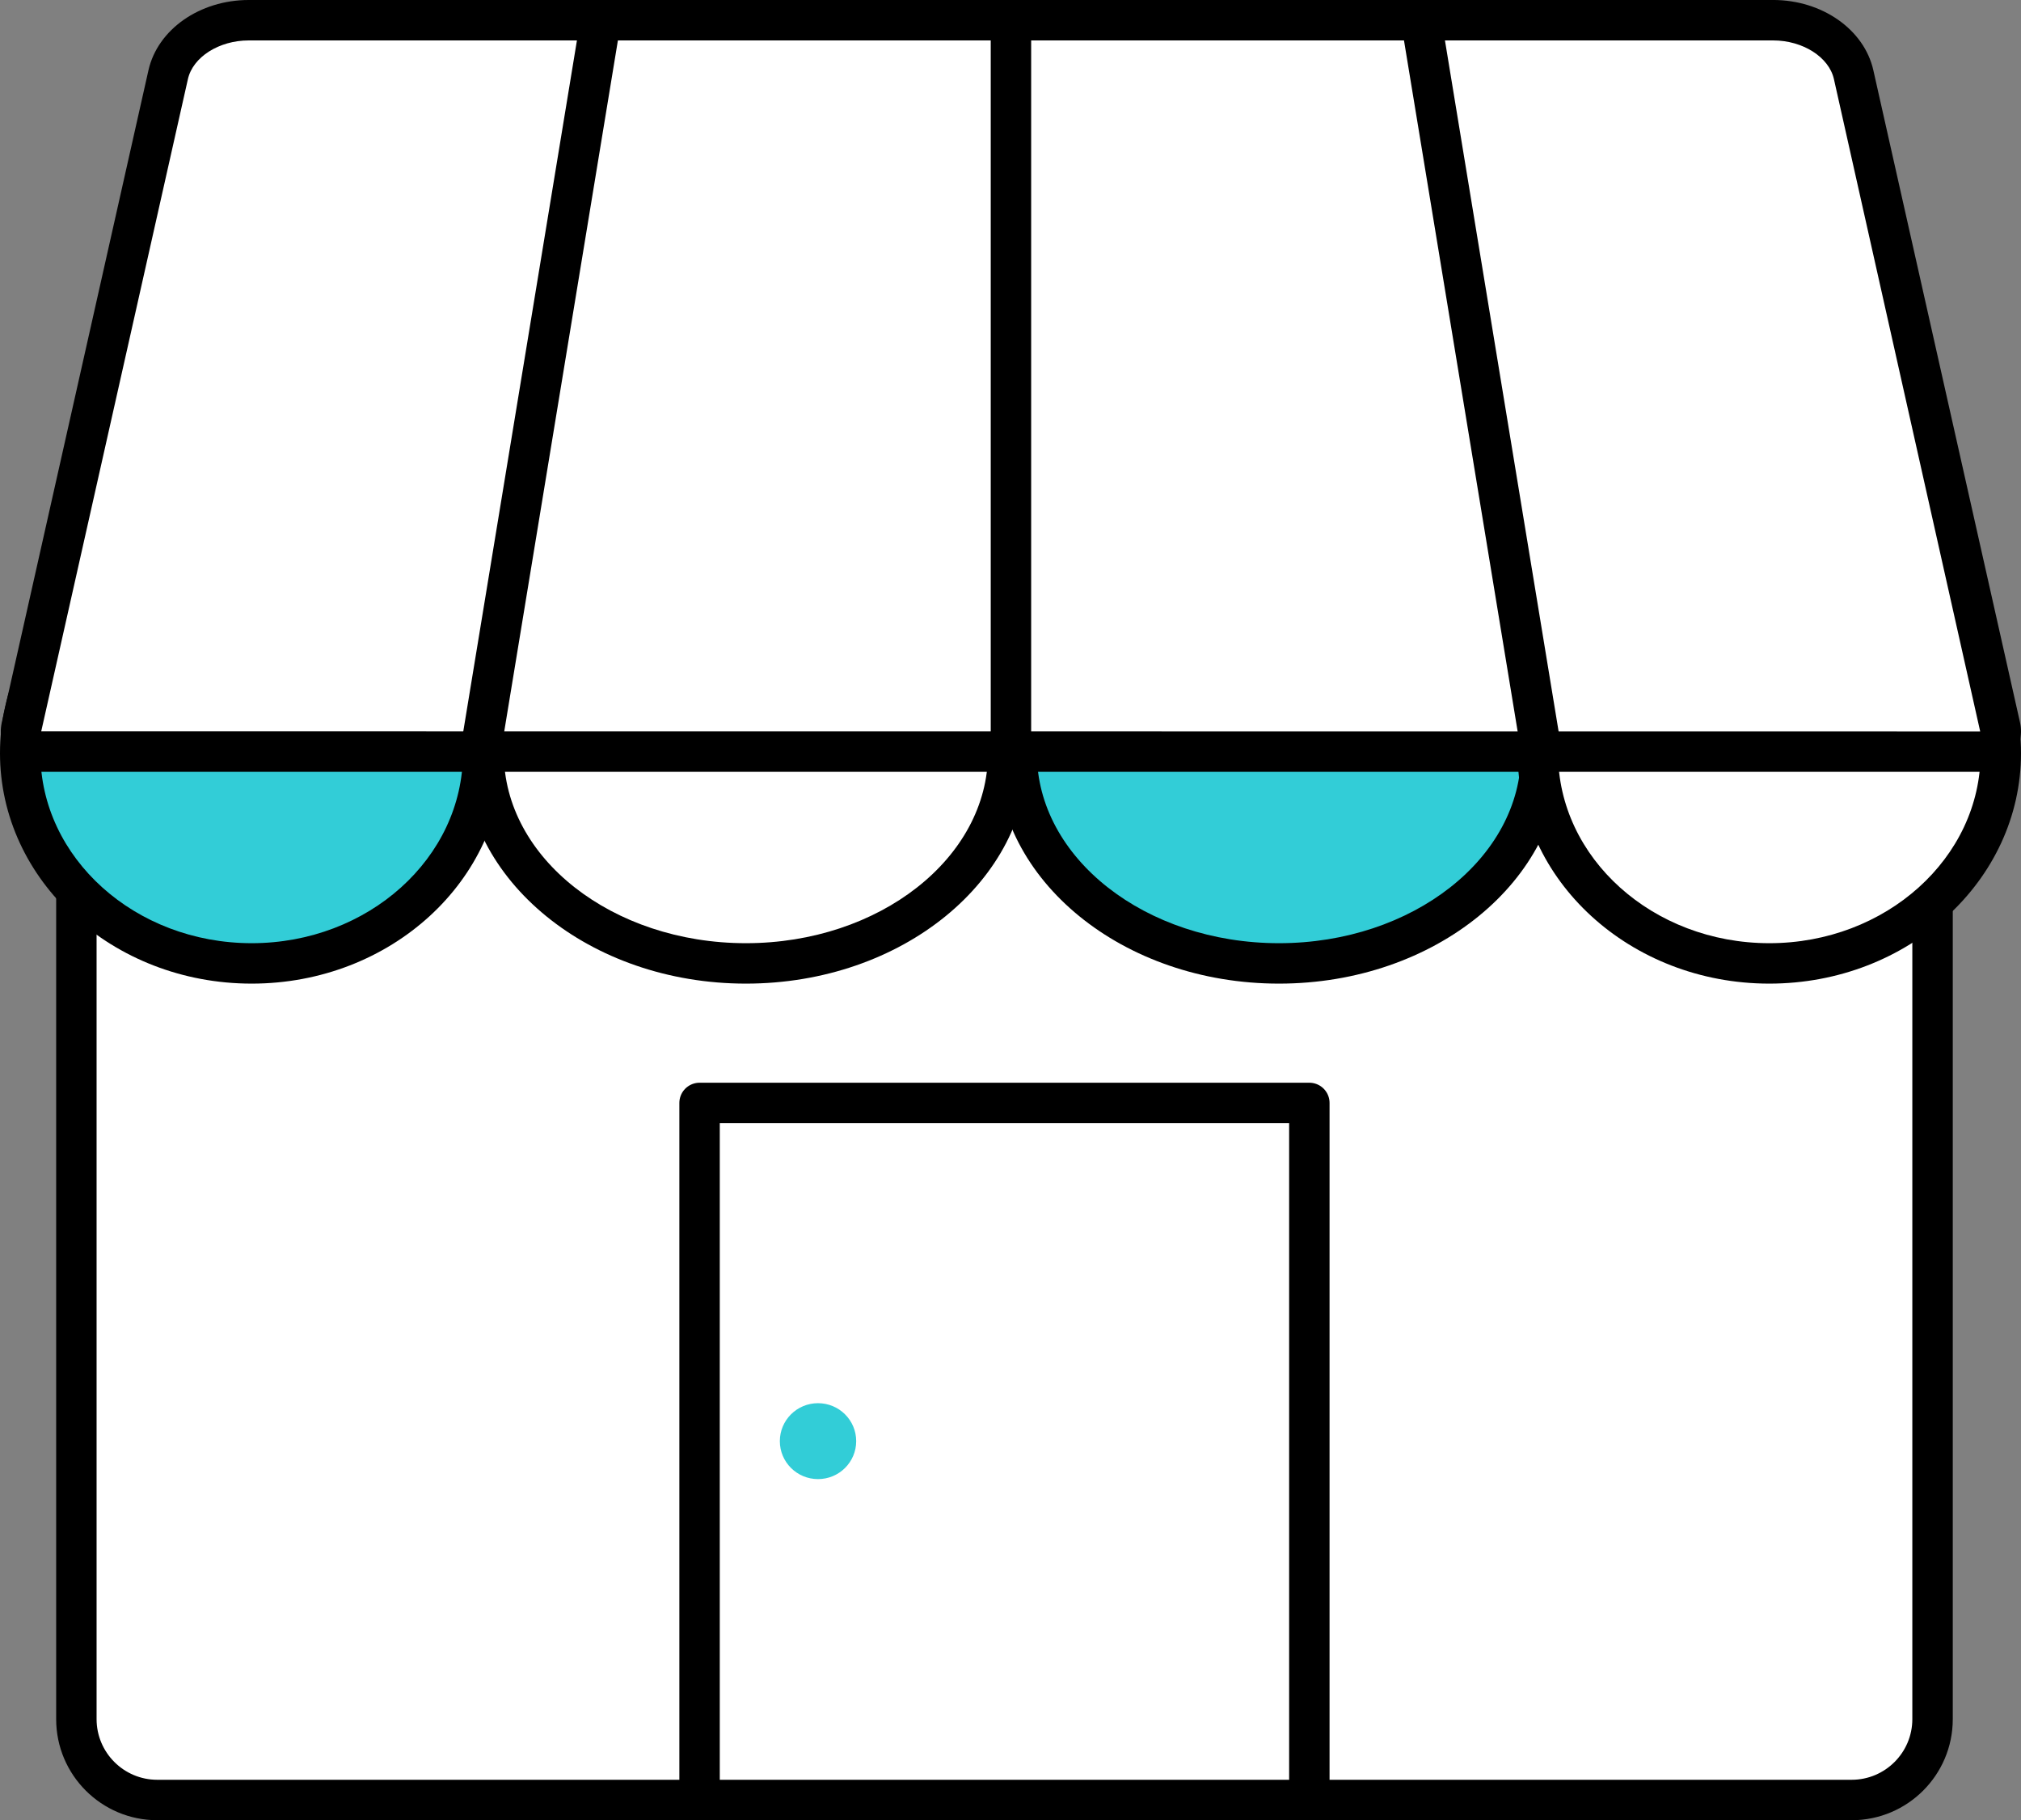
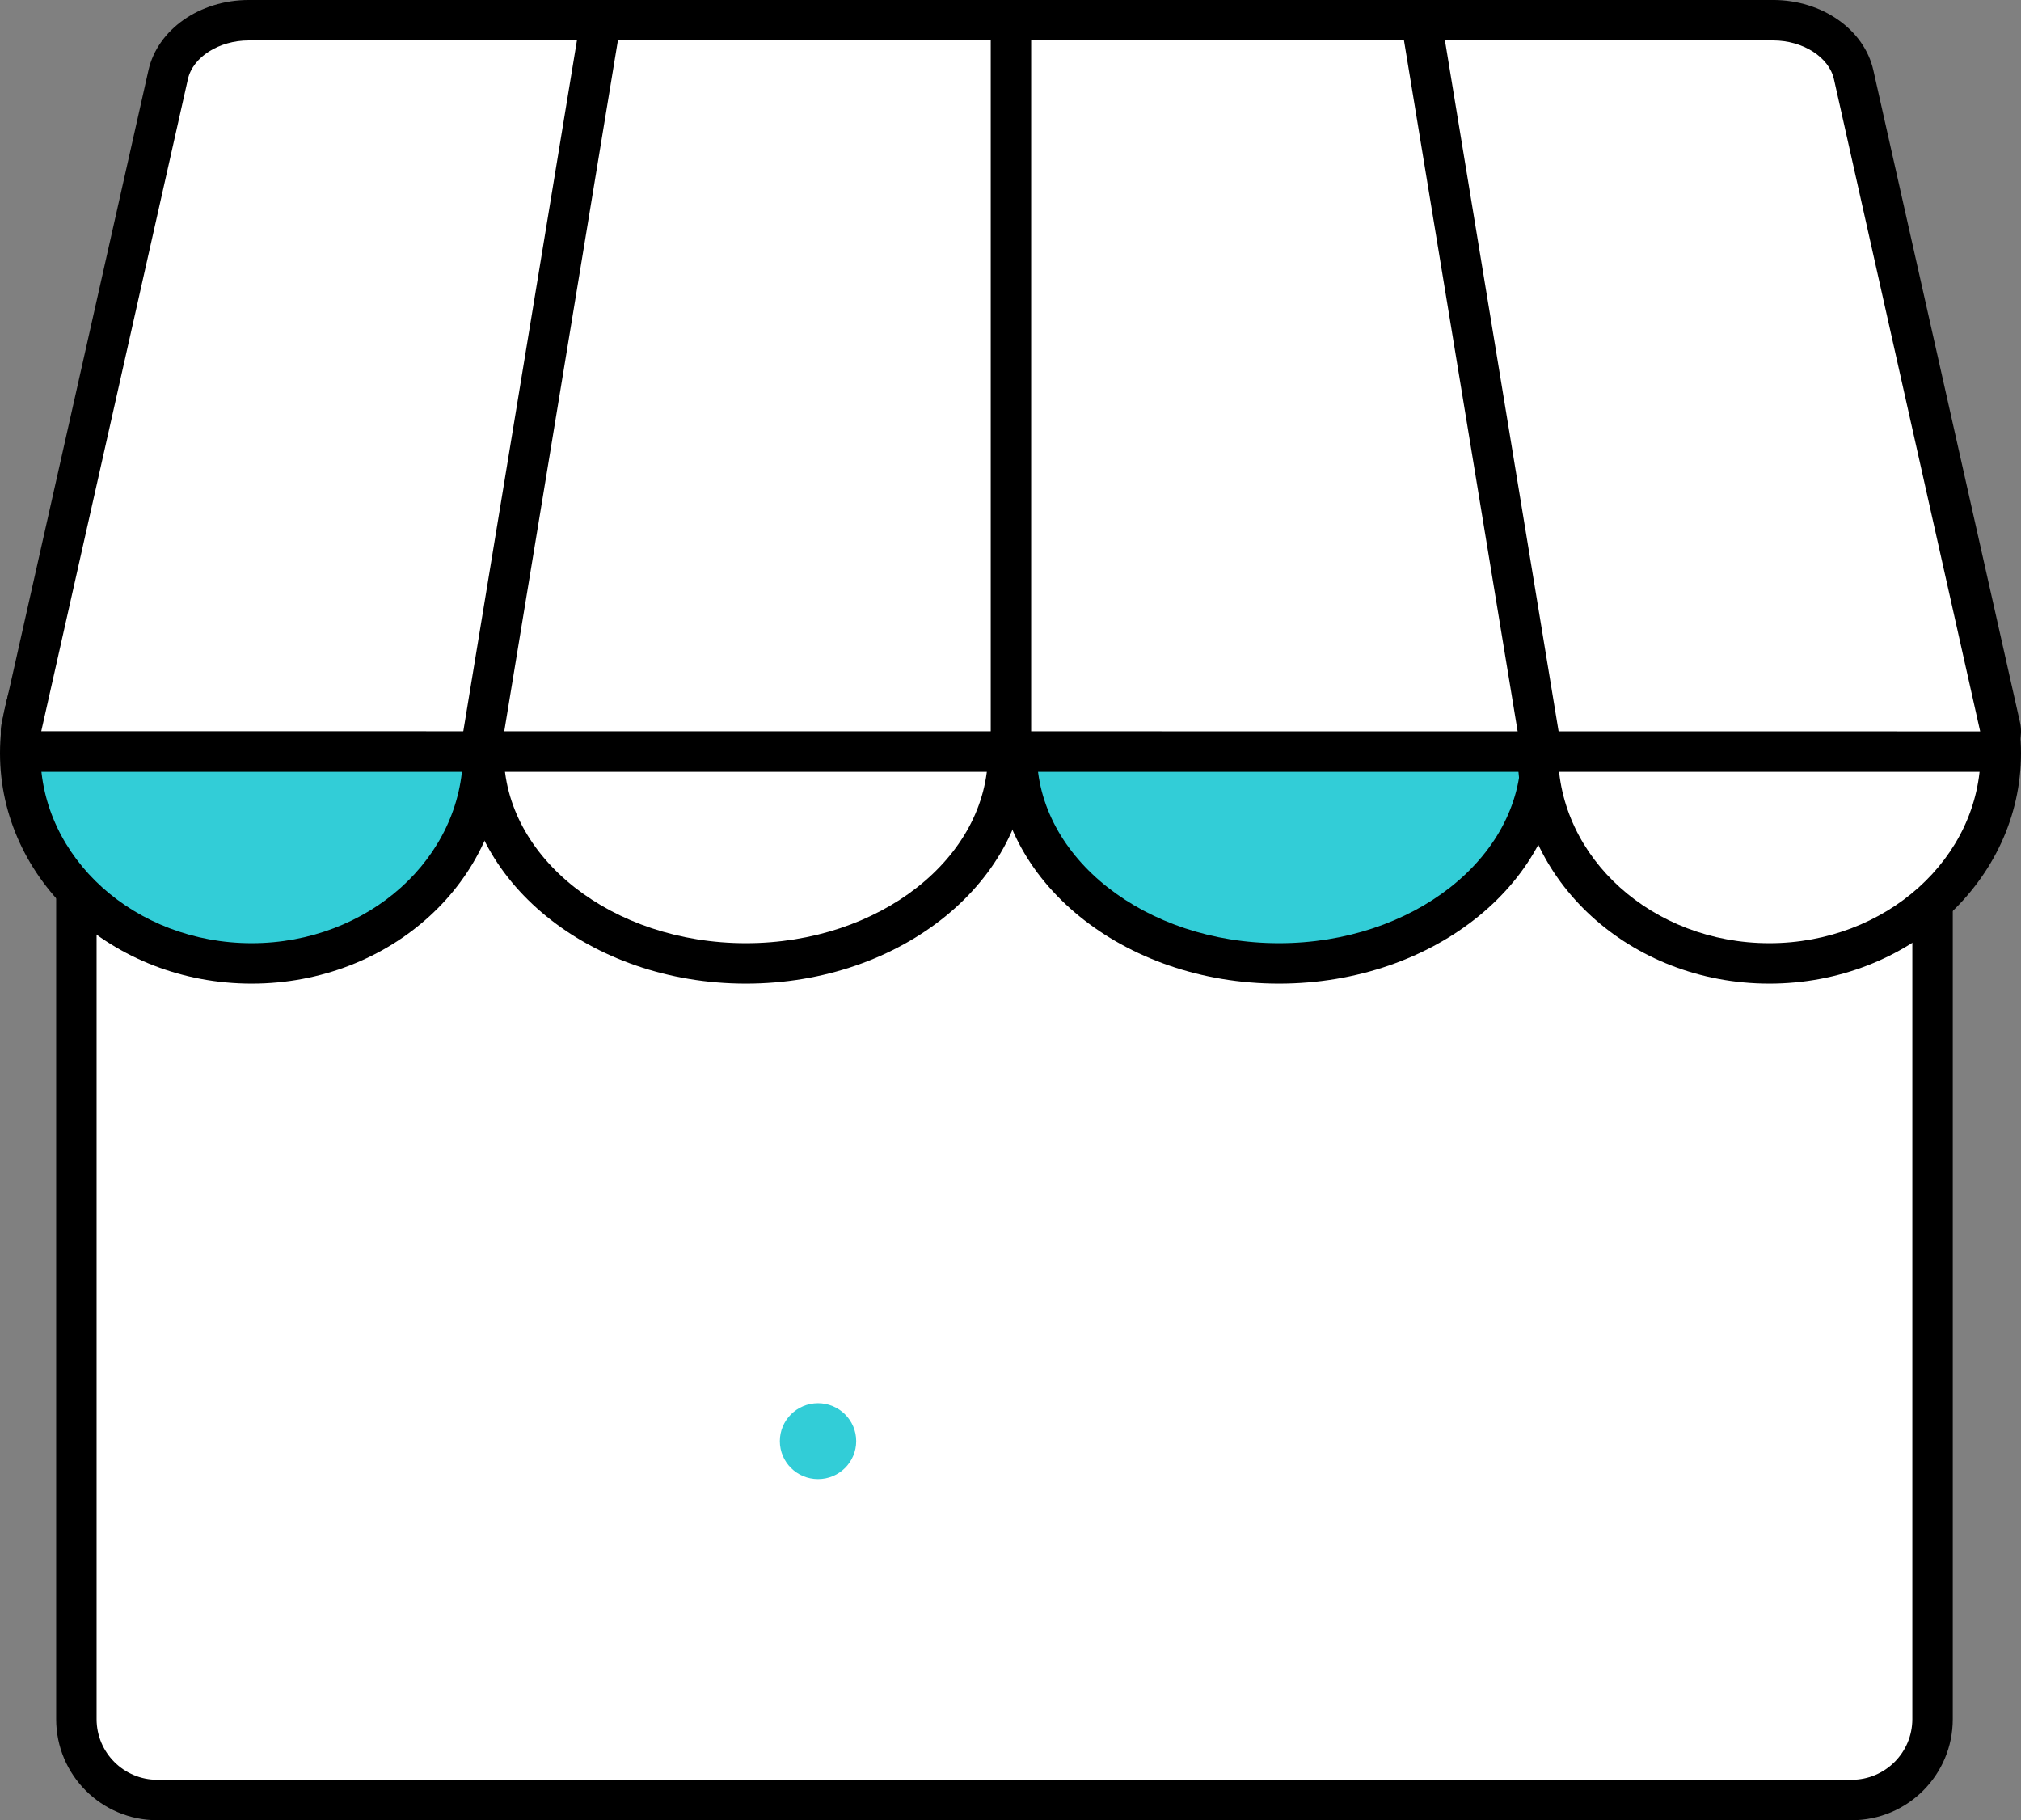
<svg xmlns="http://www.w3.org/2000/svg" id="_サービス" data-name="サービス" width="100" height="90.051" version="1.1" viewBox="0 0 100 90.051">
  <rect x="0" y="0" width="100" height="90.051" fill="#808080" stroke="none" />
  <defs>
    <style>
      .st0, .st1 {
        fill: #fff;
      }

      .st1, .st2, .st3 {
        stroke: #000;
        stroke-linecap: round;
        stroke-linejoin: round;
        stroke-width: 2px;
      }

      .st2 {
        fill: none;
      }

      .st4 {
        display: none;
      }

      .st5, .st3 {
        fill: #32cdd7;
      }
    </style>
  </defs>
  <g id="_x30_1">
    <g>
      <path class="st0" d="M7.778,89.05c-2.206,0-4-1.794-4-4V31.344h91.845v53.706c0,2.206-1.794,4-4,4H7.778Z" />
      <path d="M94.623,32.344v52.706c0,1.654-1.346,3-3,3H7.779c-1.654,0-3-1.346-3-3v-52.706h89.845M96.623,30.344H2.779v54.706c0,2.761,2.239,5,5,5h83.845c2.761,0,5-2.239,5-5V30.344h0Z" />
    </g>
    <g>
      <path class="st0" d="M36.908,47.662c-7.156,0-12.978-4.665-12.978-10.399s5.822-10.399,12.978-10.399,12.978,4.665,12.978,10.399-5.822,10.399-12.978,10.399Z" />
      <path d="M36.908,27.864c6.605,0,11.978,4.216,11.978,9.399s-5.373,9.399-11.978,9.399-11.978-4.216-11.978-9.399,5.373-9.399,11.978-9.399M36.908,25.864c-7.72,0-13.978,5.104-13.978,11.399s6.258,11.399,13.978,11.399,13.978-5.104,13.978-11.399-6.258-11.399-13.978-11.399h0Z" />
    </g>
    <g>
-       <polyline class="st2" points="34.615 88.029 34.615 54.565 64.787 54.565 64.787 88.029" />
      <ellipse class="st5" cx="40.476" cy="71.297" rx="1.889" ry="1.878" />
    </g>
    <g>
      <path class="st5" d="M63.284,47.662c-7.156,0-12.978-4.665-12.978-10.399s5.822-10.399,12.978-10.399,12.978,4.665,12.978,10.399-5.821,10.399-12.978,10.399Z" />
      <path d="M63.284,27.864c6.605,0,11.978,4.216,11.978,9.399s-5.373,9.399-11.978,9.399-11.978-4.216-11.978-9.399,5.373-9.399,11.978-9.399M63.284,25.864c-7.72,0-13.978,5.104-13.978,11.399s6.258,11.399,13.978,11.399,13.978-5.104,13.978-11.399-6.258-11.399-13.978-11.399h0Z" />
    </g>
    <g>
      <path class="st5" d="M12.453,47.662c-6.315,0-11.453-4.665-11.453-10.399s5.138-10.399,11.453-10.399,11.453,4.665,11.453,10.399-5.138,10.399-11.453,10.399Z" />
      <path d="M12.453,27.864c5.764,0,10.453,4.216,10.453,9.399s-4.689,9.399-10.453,9.399S2,42.446,2,37.263s4.689-9.399,10.453-9.399M12.453,25.864c-6.878,0-12.453,5.104-12.453,11.399s5.575,11.399,12.453,11.399,12.453-5.104,12.453-11.399-5.575-11.399-12.453-11.399h0Z" />
    </g>
    <g>
      <path class="st0" d="M87.546,47.662c-6.314,0-11.452-4.665-11.452-10.399s5.138-10.399,11.452-10.399,11.453,4.665,11.453,10.399-5.138,10.399-11.453,10.399Z" />
      <path d="M87.547,27.864c5.764,0,10.453,4.216,10.453,9.399s-4.689,9.399-10.453,9.399-10.453-4.216-10.453-9.399,4.689-9.399,10.453-9.399M87.547,25.864c-6.878,0-12.453,5.104-12.453,11.399s5.575,11.399,12.453,11.399,12.453-5.104,12.453-11.399-5.575-11.399-12.453-11.399h0Z" />
    </g>
    <g>
      <g>
        <path class="st0" d="M2.061,37.184c-.313,0-.605-.14-.799-.383-.191-.239-.263-.546-.196-.844L8.322,3.694c.351-1.561,2.027-2.694,3.984-2.694h75.428c1.958,0,3.634,1.133,3.984,2.694l7.257,32.263c.066.298-.005.605-.195.844-.195.243-.486.383-.801.383H2.061Z" />
        <path d="M87.734,2c1.47,0,2.763.823,3.009,1.913l7.237,32.27-95.939-.007L9.298,3.913c.245-1.091,1.539-1.913,3.009-1.913h75.428M87.734,0H12.306c-2.424,0-4.506,1.459-4.96,3.475L.09,35.737c-.282,1.255.678,2.446,1.971,2.446h95.919c1.293,0,2.253-1.191,1.971-2.446l-7.257-32.263c-.453-2.016-2.536-3.475-4.96-3.475h0Z" />
      </g>
      <line class="st1" x1="29.586" y1="1.846" x2="23.861" y2="36.645" />
      <line class="st1" x1="70.458" y1="1.846" x2="76.183" y2="36.645" />
      <line class="st1" x1="50.022" y1="36.645" x2="50.022" y2="1.846" />
    </g>
  </g>
  <g id="_x30_2" class="st4">
    <g>
      <g>
        <path class="st0" d="M73.822,81.175c-.293-.19-.63-.29-.975-.29H4c-1.654,0-3-1.154-3-2.572V25.863c0-1.418,1.346-2.573,3-2.573h92c1.654,0,3,1.154,3,2.573v52.45c0,1.418-1.346,2.572-3,2.572h-11.349c-.592,0-1.144.292-1.477.781s-.402,1.109-.186,1.659l2.019,5.131-11.186-7.281Z" />
        <path d="M96,24.29c1.084,0,2,.72,2,1.573v52.45c0,.853-.916,1.573-2,1.573h-11.349c-.922,0-1.783.455-2.302,1.217-.519.762-.628,1.73-.29,2.588l.874,2.221-8.565-5.576c-.453-.295-.979-.451-1.52-.451H4c-1.084,0-2-.72-2-1.573V25.863c0-.853.916-1.573,2-1.573h92M96,22.29H4C1.791,22.29,0,23.89,0,25.863v52.45C0,80.286,1.791,81.886,4,81.886h68.847c.152,0,.301.044.429.127l11.748,7.648c.139.091.286.131.428.131.51,0,.951-.52.732-1.077l-2.264-5.755c-.203-.516.177-1.074.731-1.074h11.349c2.209,0,4-1.6,4-3.573V25.863c0-1.973-1.791-3.573-4-3.573h0Z" />
      </g>
      <g>
        <circle class="st1" cx="22.882" cy="43.308" r="4.858" />
        <path class="st1" d="M20.038,52.004h5.688c4.895,0,8.87,3.974,8.87,8.87v3.767c0,.552-.448,1-1,1H12.168c-.552,0-1-.448-1-1v-3.767c0-4.895,3.974-8.87,8.87-8.87Z" />
      </g>
      <g>
        <line class="st1" x1="44.057" y1="43.283" x2="88.794" y2="43.283" />
        <line class="st1" x1="44.057" y1="52.045" x2="88.794" y2="52.045" />
        <line class="st1" x1="43.769" y1="60.808" x2="74.051" y2="60.808" />
      </g>
    </g>
    <circle class="st5" cx="75.391" cy="18.715" r="18.457" />
    <g>
      <path class="st1" d="M84.329,15.892c2.194-.369,1.585-3.733-.601-3.304-1.652.291-6.033,1.113-7.62,1.407l.578-4.007c.402-2.553-2.28-3.444-2.998-.916,0,0-2.292,5.531-2.292,5.531l-2.481,2.015,1.85,10.51,4.958.57c2.825-.515,7.603-1.382,10.406-1.892,2.194-.367,1.584-3.734-.601-3.304,2.196-.368,1.583-3.733-.601-3.304,2.196-.368,1.583-3.733-.601-3.304Z" />
      <rect class="st1" x="64.486" y="15.479" width="5.453" height="14.012" transform="translate(-2.939 12.389) rotate(-10.307)" />
    </g>
  </g>
  <g id="_x30_3" class="st4">
    <g>
      <g>
        <path class="st0" d="M86.982,89.02c-.207,0-.416-.016-.627-.049l-73.248-11.387c-2.201-.342-3.713-2.411-3.371-4.611l7.984-51.36c.303-1.95,2.016-3.419,3.985-3.419.207,0,.416.016.626.049l73.248,11.387c1.065.166,2.004.737,2.641,1.608.636.871.896,1.938.729,3.003l-7.983,51.36c-.303,1.949-2.017,3.419-3.985,3.419Z" />
        <path d="M21.706,19.194h0c.157,0,.316.012.473.037l73.248,11.387c1.656.257,2.793,1.814,2.536,3.47l-7.984,51.36c-.228,1.467-1.516,2.573-2.997,2.573-.157,0-.316-.012-.473-.037l-73.248-11.387c-.802-.125-1.508-.554-1.987-1.21-.479-.655-.674-1.458-.549-2.26l7.984-51.36c.228-1.467,1.516-2.573,2.997-2.573M21.706,17.194c-2.441,0-4.586,1.778-4.973,4.266l-7.984,51.36c-.427,2.75,1.455,5.326,4.205,5.753l73.248,11.387c.262.041.523.061.78.061,2.441,0,4.586-1.778,4.973-4.266l7.984-51.36c.427-2.75-1.455-5.326-4.205-5.753L22.486,17.254c-.262-.041-.523-.061-.78-.061h0Z" />
      </g>
      <g>
        <rect class="st0" x="1" y="1.031" width="87.947" height="64.285" rx="4.039" ry="4.039" />
        <path d="M84.908,2.031c1.676,0,3.039,1.363,3.039,3.039v56.207c0,1.676-1.363,3.039-3.039,3.039H5.039c-1.676,0-3.039-1.363-3.039-3.039V5.07c0-1.676,1.363-3.039,3.039-3.039h79.869M84.908.031H5.039C2.256.031,0,2.287,0,5.07v56.207C0,64.06,2.256,66.316,5.039,66.316h79.869c2.783,0,5.039-2.256,5.039-5.039V5.07c0-2.783-2.256-5.039-5.039-5.039h0Z" />
      </g>
    </g>
    <circle class="st5" cx="36.385" cy="20.482" r="7.618" />
    <path class="st2" d="M88.052,49.971l-22.695-22.531c-1.386-1.376-3.624-1.371-5.004.01l-37.294,37.334" />
    <path class="st2" d="M1.703,52.058l13.826-13.262c1.388-1.331,3.584-1.313,4.949.042l14.312,14.203" />
  </g>
  <g id="_x30_4" class="st4">
    <g>
      <polyline class="st1" points="37.05 17.905 37.05 11.606 78.85 1.342 97.217 12.905 97.217 18.427" />
      <g>
        <polygon class="st0" points="32.73 88.677 32.73 19.438 78.98 8.726 98.779 20.162 98.779 88.677 32.73 88.677" />
        <path d="M78.821,9.789l18.958,10.95v66.938H33.73V20.233l45.091-10.444M79.138,7.663l-47.408,10.981v71.034h68.049V19.584l-20.641-11.922h0Z" />
      </g>
      <line class="st1" x1="78.85" y1="1.863" x2="78.85" y2="87.676" />
      <line class="st2" x1="70.49" y1="3.951" x2="70.49" y2="10.161" />
      <line class="st2" x1="62.13" y1="6.009" x2="62.13" y2="11.787" />
      <line class="st2" x1="53.77" y1="8.273" x2="53.77" y2="13.534" />
      <line class="st2" x1="45.41" y1="9.902" x2="45.41" y2="16.033" />
      <line class="st2" x1="91.095" y1="9.468" x2="91.095" y2="14.912" />
      <line class="st2" x1="84.972" y1="5.907" x2="84.972" y2="11.62" />
      <polygon class="st2" points="72.922 28.296 38.713 34.885 38.713 26.657 72.922 19.441 72.922 28.296" />
      <polygon class="st3" points="72.922 42.414 38.713 48.375 38.713 40.147 72.922 33.559 72.922 42.414" />
      <polyline class="st2" points="38.729 87.676 38.729 68.983 72.918 63.811 72.918 87.676" />
      <polygon class="st2" points="72.922 56.846 38.713 62.179 38.713 53.952 72.922 47.991 72.922 56.846" />
      <line class="st2" x1="55.824" y1="66.397" x2="55.824" y2="88.469" />
      <polygon class="st3" points="83.431 28.61 94.602 33.943 94.602 25.716 83.431 19.755 83.431 28.61" />
      <polygon class="st2" points="83.431 42.1 94.602 47.434 94.602 39.206 83.431 33.245 83.431 42.1" />
      <polygon class="st3" points="83.431 55.905 94.602 61.238 94.602 53.01 83.431 47.05 83.431 55.905" />
    </g>
    <g>
      <g>
        <rect class="st0" x="12.495" y="68.56" width="8.326" height="5.441" transform="translate(-48.436 37.798) rotate(-49.627)" />
        <path d="M17.396,67.756l2.622,2.229-4.098,4.819-2.622-2.229,4.098-4.819M17.168,64.937l-6.689,7.866,5.669,4.82,6.689-7.866-5.669-4.82h0Z" />
      </g>
      <g>
        <path class="st0" d="M29.765,73.974c-4.29,0-8.455-1.533-11.728-4.316-3.687-3.135-5.932-7.519-6.322-12.342-.39-4.824,1.122-9.511,4.257-13.198,3.449-4.056,8.483-6.382,13.812-6.382,4.29,0,8.455,1.533,11.728,4.316,3.687,3.135,5.932,7.519,6.322,12.343.39,4.823-1.122,9.511-4.256,13.197-3.449,4.056-8.483,6.382-13.811,6.382h-.001Z" />
        <path d="M29.784,38.736c4.053,0,7.988,1.448,11.08,4.078,3.483,2.962,5.605,7.103,5.973,11.661s-1.06,8.986-4.022,12.469c-3.258,3.832-8.015,6.029-13.05,6.029-4.053,0-7.988-1.448-11.08-4.078-3.483-2.962-5.605-7.103-5.973-11.661-.369-4.558,1.06-8.986,4.022-12.469,3.258-3.832,8.015-6.029,13.05-6.029M29.784,36.736c-5.414,0-10.792,2.286-14.574,6.734-6.84,8.044-5.864,20.109,2.18,26.95,3.596,3.058,7.998,4.554,12.376,4.554,5.414,0,10.792-2.286,14.574-6.734,6.84-8.044,5.864-20.109-2.18-26.95-3.596-3.058-7.998-4.554-12.376-4.554h0Z" />
      </g>
      <g>
        <path class="st0" d="M29.768,68.973c-3.106,0-6.121-1.11-8.49-3.125-2.669-2.27-4.295-5.443-4.577-8.936-.283-3.492.812-6.886,3.082-9.555,2.497-2.936,6.141-4.62,10-4.62,3.105,0,6.121,1.11,8.49,3.125,5.51,4.686,6.181,12.98,1.496,18.49-2.497,2.936-6.141,4.62-9.999,4.62h0Z" />
        <path d="M29.782,43.738c2.868,0,5.654,1.025,7.843,2.886,2.466,2.097,3.967,5.028,4.228,8.254.261,3.226-.75,6.361-2.847,8.826-2.306,2.712-5.673,4.268-9.238,4.268-2.868,0-5.654-1.025-7.843-2.886-5.09-4.328-5.71-11.99-1.381-17.08,2.306-2.712,5.673-4.268,9.238-4.268M29.782,41.738c-3.998,0-7.969,1.688-10.761,4.972-5.051,5.94-4.33,14.849,1.609,19.899,2.655,2.258,5.906,3.363,9.138,3.363,3.998,0,7.969-1.688,10.761-4.972,5.051-5.939,4.33-14.849-1.609-19.899-2.655-2.258-5.906-3.363-9.138-3.363h0Z" />
      </g>
      <g>
        <path class="st0" d="M5.345,88.709c-.977,0-1.925-.35-2.671-.983-.84-.714-1.352-1.712-1.44-2.811-.089-1.099.255-2.166.969-3.006l8.537-10.04,6.287,5.347-8.537,10.04c-.786.924-1.932,1.453-3.146,1.453h0Z" />
        <path d="M10.855,73.279l4.763,4.051-7.889,9.278c-.595.7-1.464,1.101-2.384,1.101-.74,0-1.458-.264-2.023-.745-1.313-1.117-1.473-3.094-.356-4.407l7.889-9.278M10.627,70.46l-9.185,10.801c-1.834,2.157-1.572,5.392.584,7.226h0c.964.82,2.145,1.221,3.318,1.221,1.452,0,2.894-.613,3.908-1.806l9.185-10.801-7.811-6.642h0Z" />
      </g>
    </g>
  </g>
</svg>